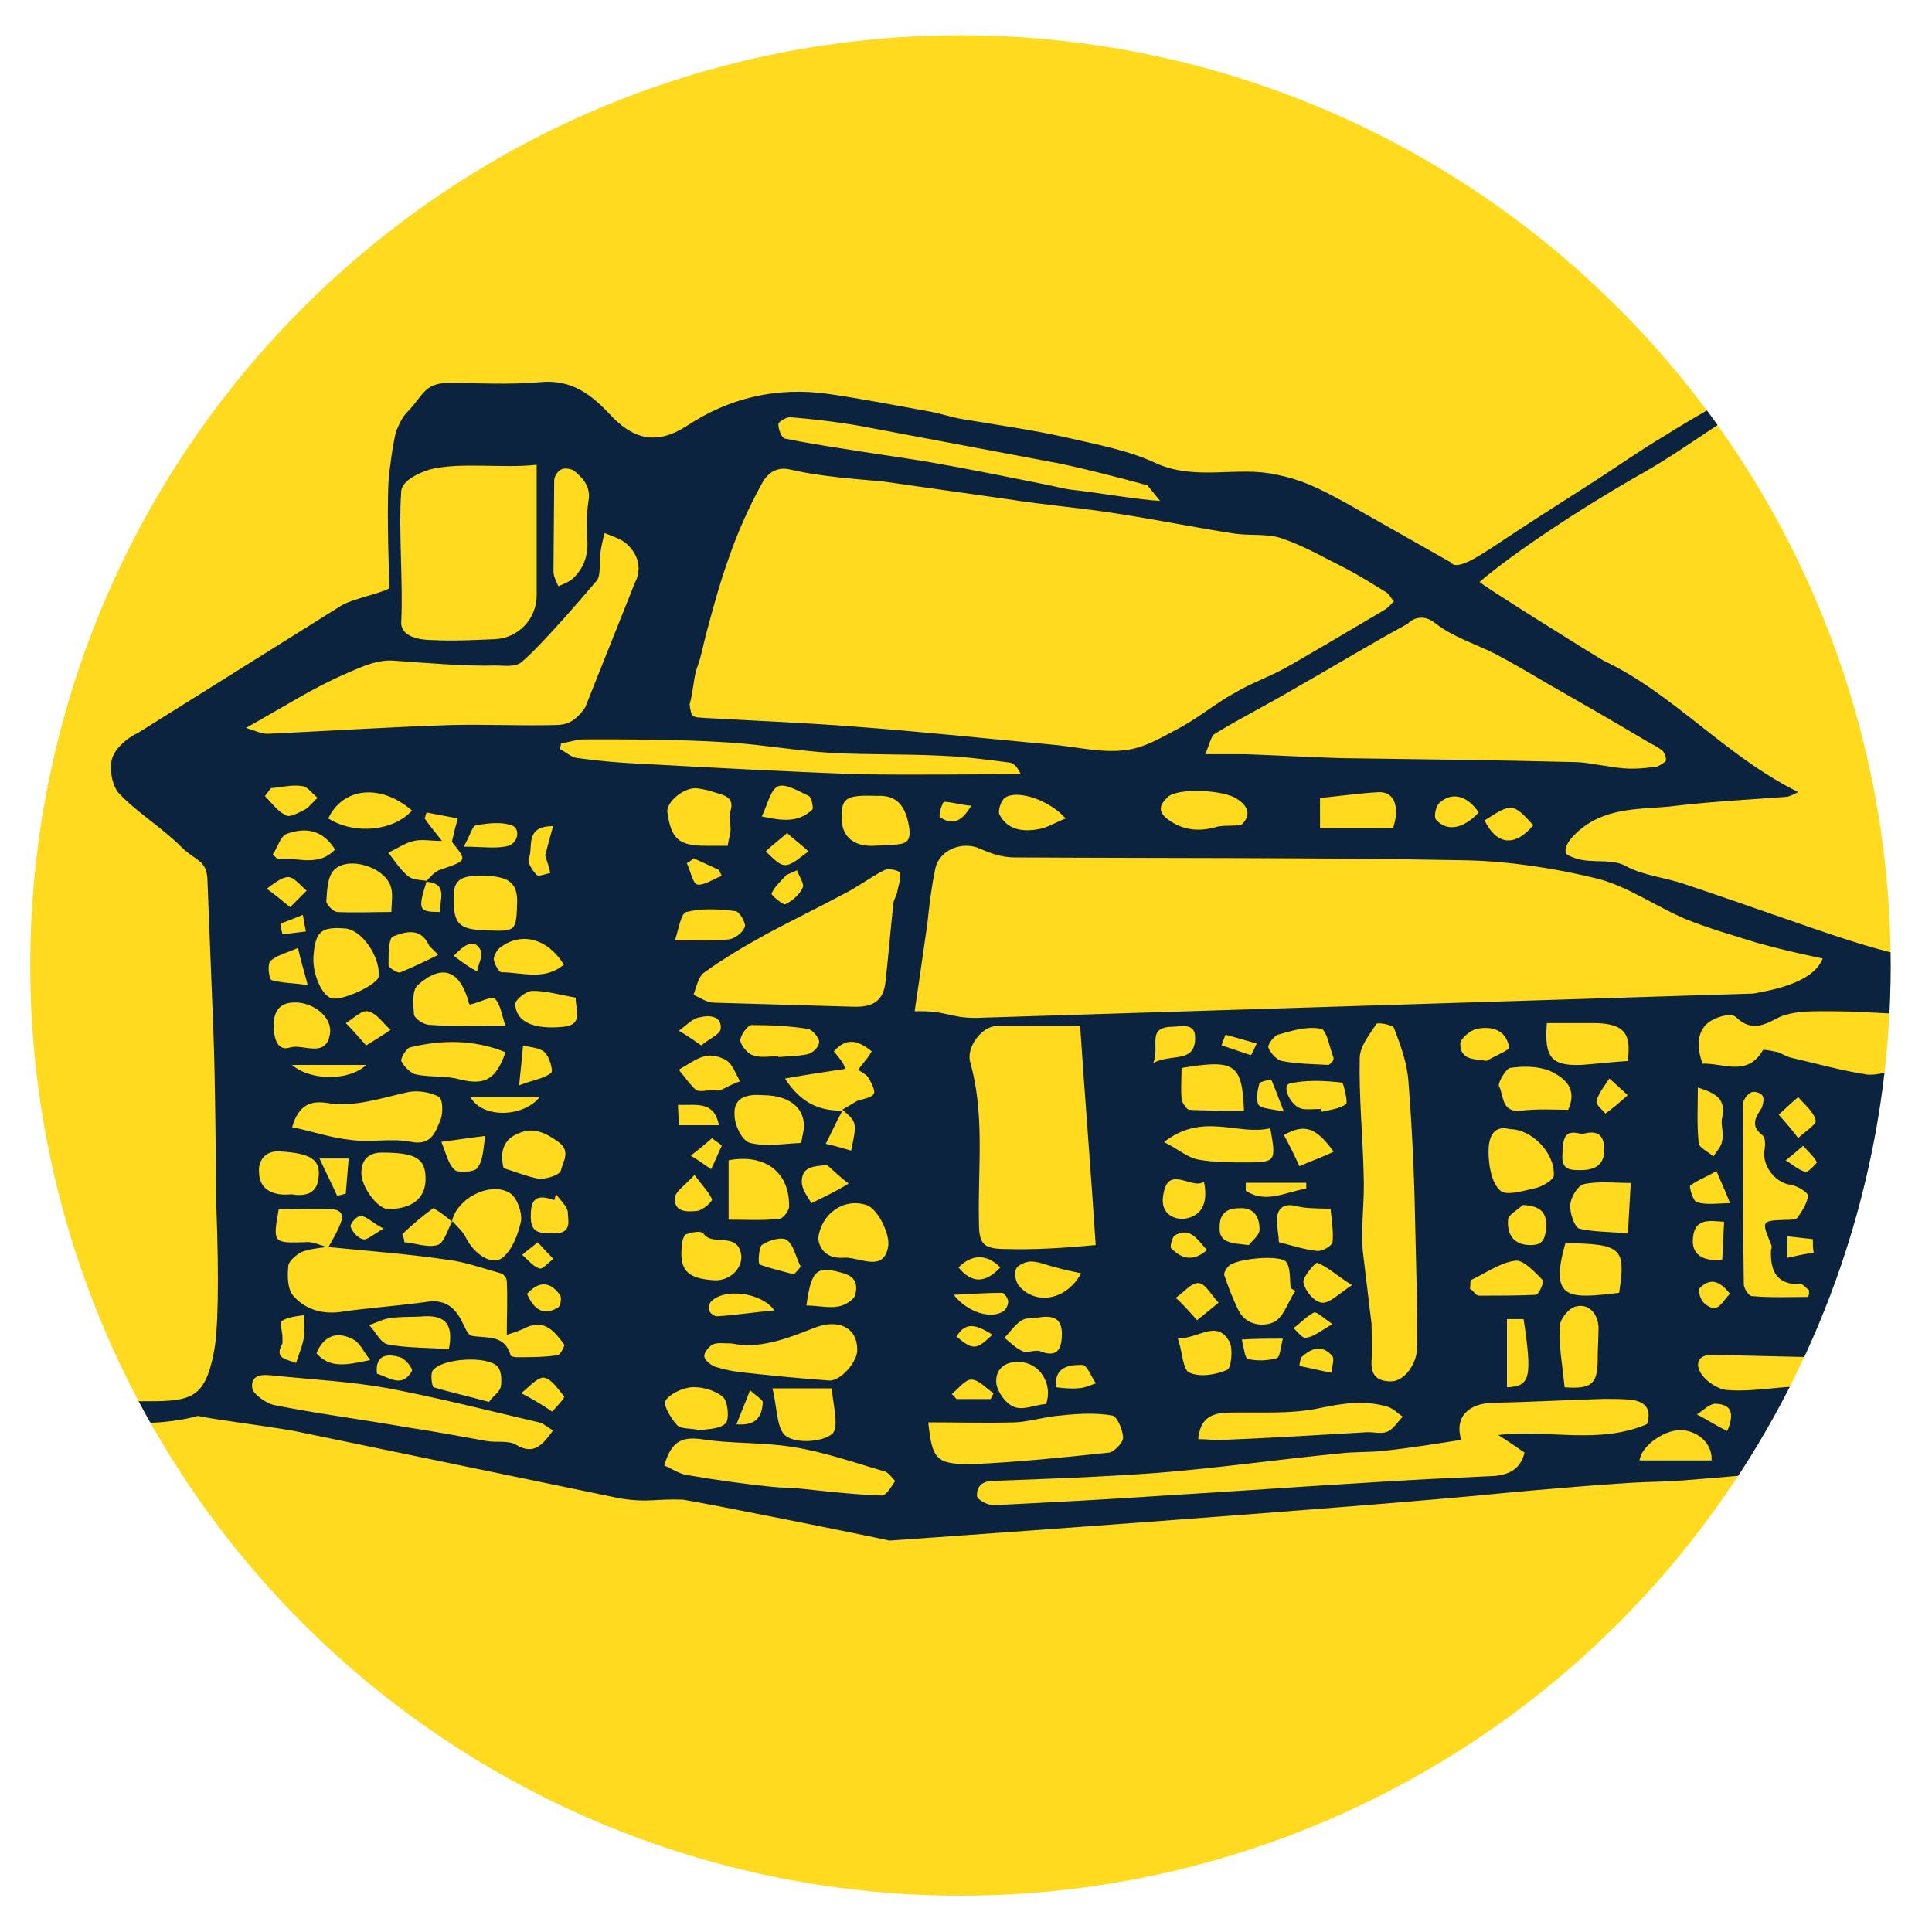
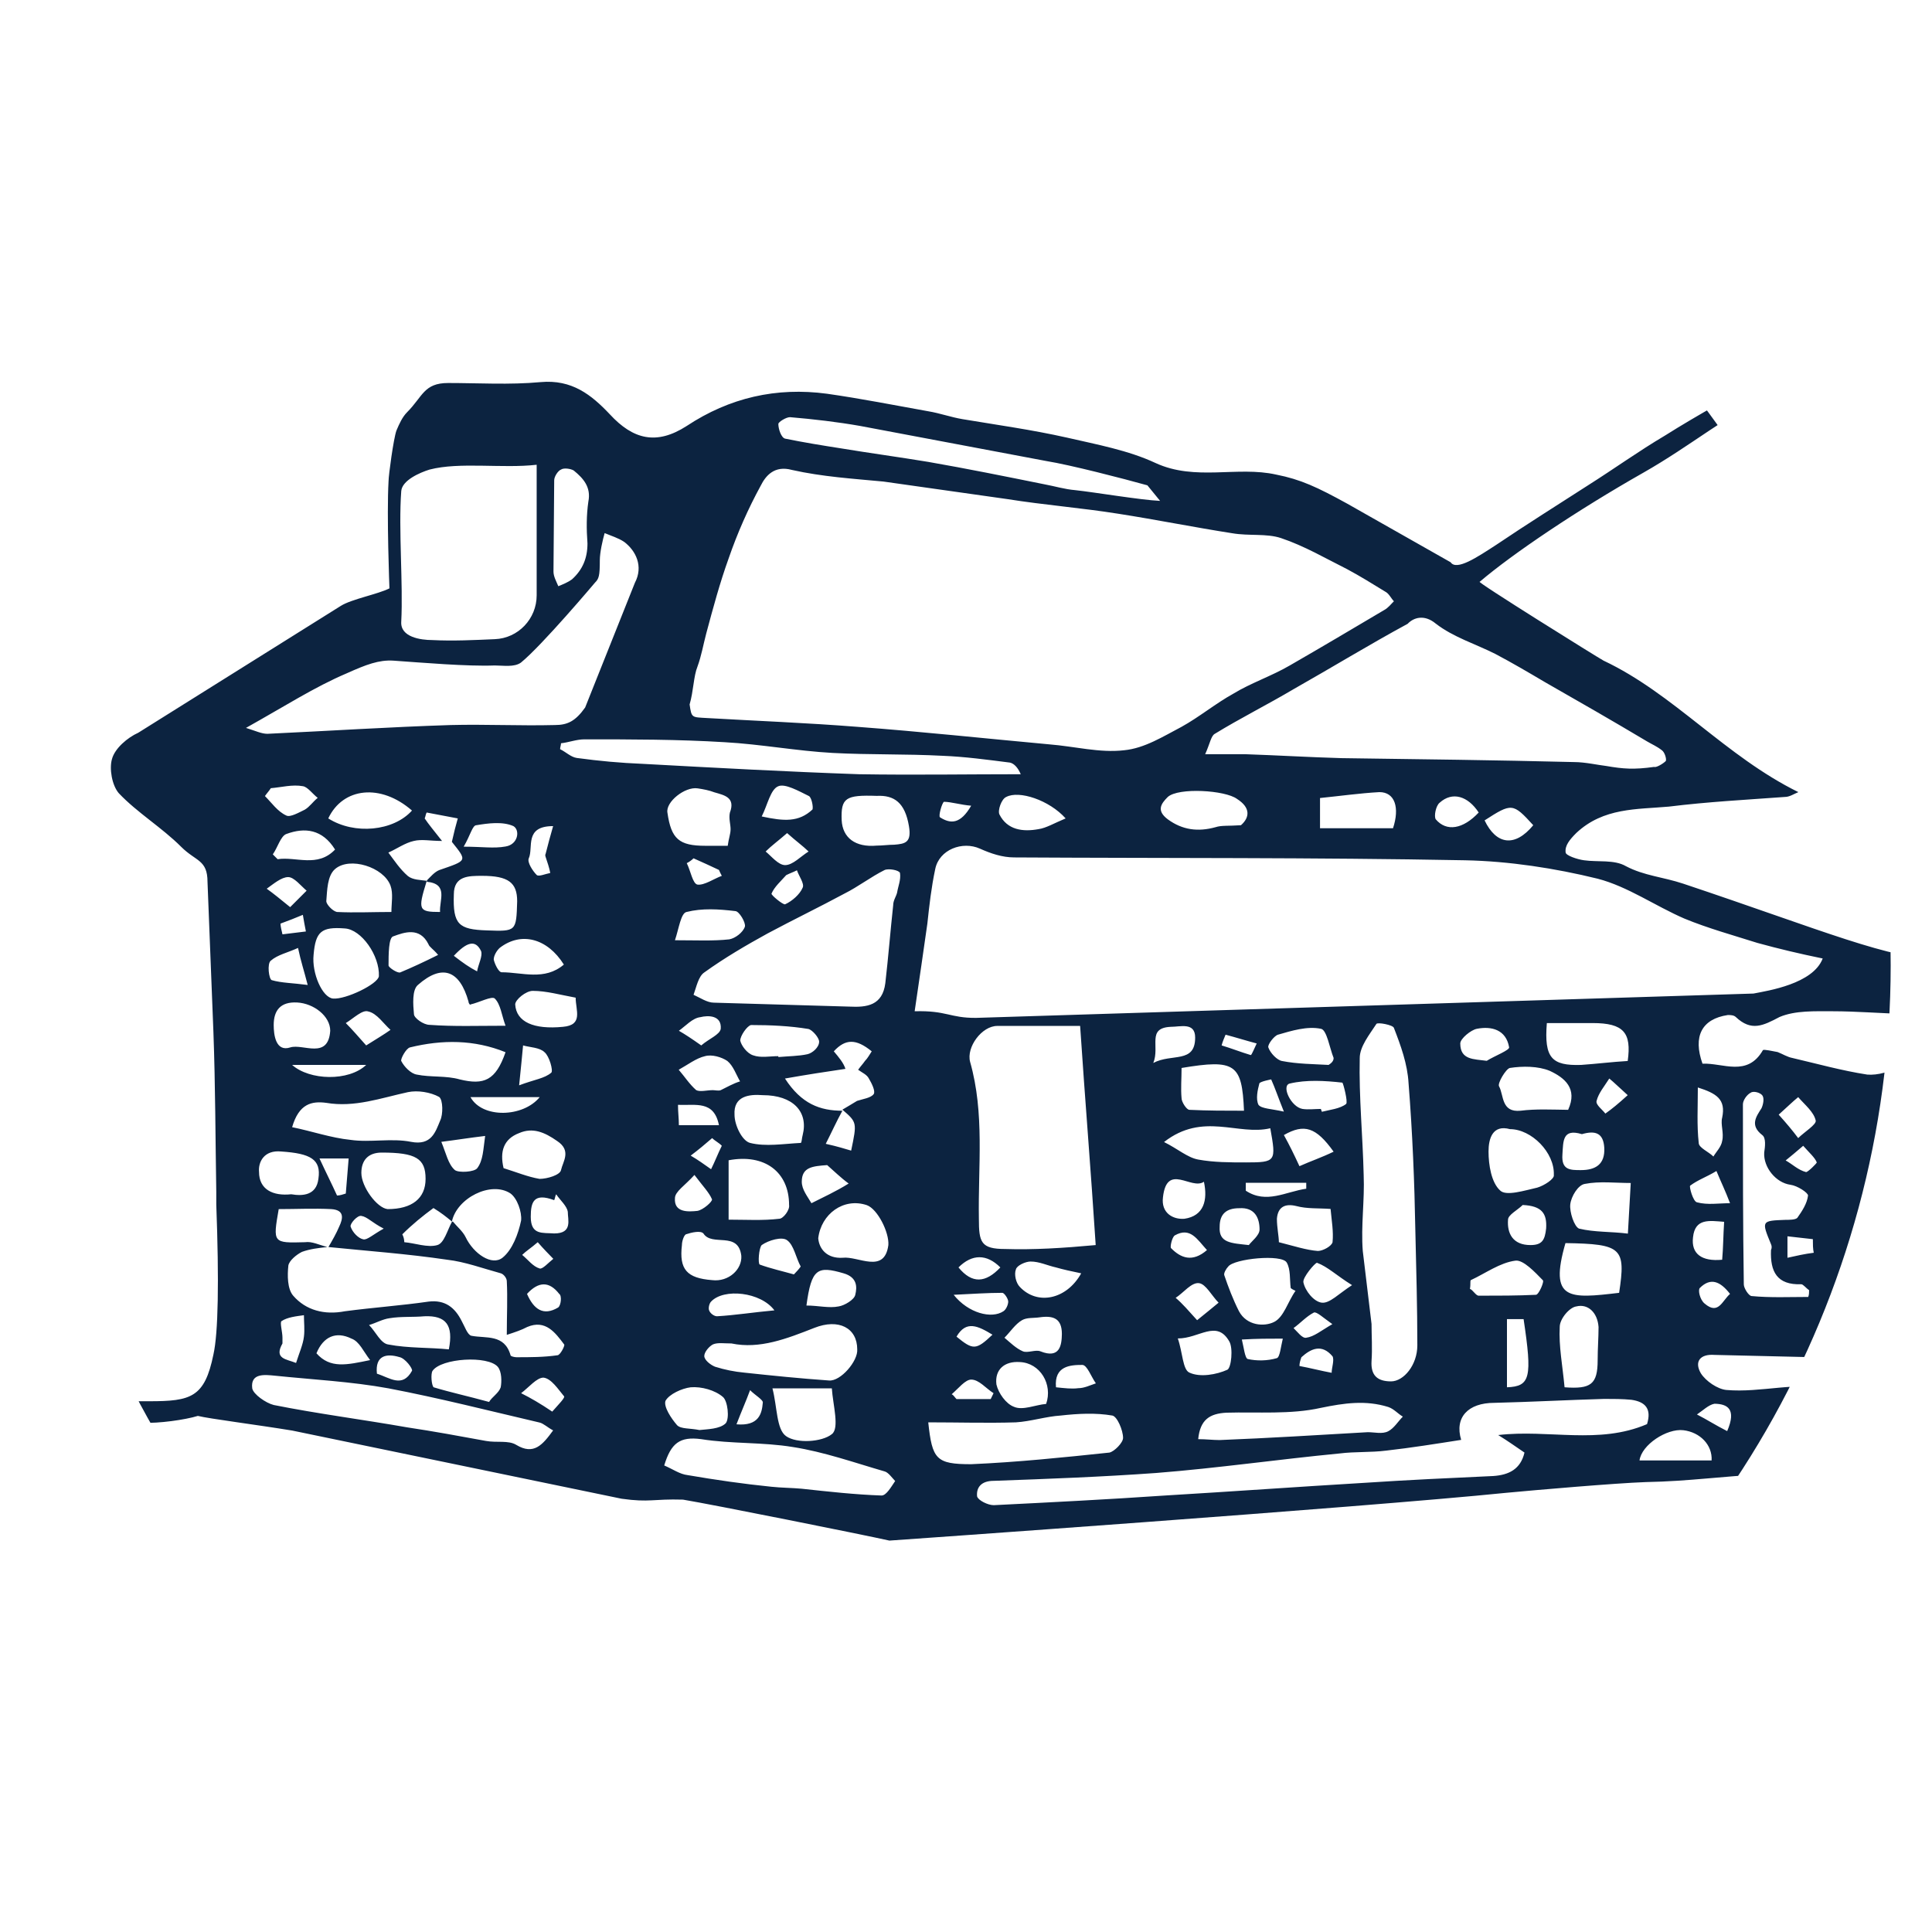
<svg xmlns="http://www.w3.org/2000/svg" xmlns:xlink="http://www.w3.org/1999/xlink" version="1.1" id="Layer_1" x="0px" y="0px" viewBox="0 0 1080 1080" style="enable-background:new 0 0 1080 1080;" xml:space="preserve">
  <style type="text/css">
	.st0{clip-path:url(#SVGID_00000009570262160013089020000010899532608117293202_);fill:#FFDA1E;}
	.st1{clip-path:url(#SVGID_00000031178589916587324480000010931038616498741925_);}
	.st2{fill-rule:evenodd;clip-rule:evenodd;fill:#0C2340;}
</style>
  <g>
    <g>
      <defs>
        <circle id="SVGID_1_" cx="536.9" cy="539.7" r="520" />
      </defs>
      <clipPath id="SVGID_00000137812428094067015600000010823332795564373430_">
        <use xlink:href="#SVGID_1_" style="overflow:visible;" />
      </clipPath>
-       <path style="clip-path:url(#SVGID_00000137812428094067015600000010823332795564373430_);fill:#FFDA1E;" d="M1056.9,539.7    c0,287.5-233.1,520-520,520c-287.5,0-520-233.1-520-520s233.1-520,520-520C823.9,19.7,1056.9,252.8,1056.9,539.7z" />
    </g>
    <g>
      <defs>
        <circle id="SVGID_00000026885811310767175240000004209829748485704320_" cx="536.9" cy="539.7" r="520" />
      </defs>
      <clipPath id="SVGID_00000100342543170318267960000011657872742064477070_">
        <use xlink:href="#SVGID_00000026885811310767175240000004209829748485704320_" style="overflow:visible;" />
      </clipPath>
      <g style="clip-path:url(#SVGID_00000100342543170318267960000011657872742064477070_);">
        <path class="st2" d="M1086.4,536.5c-30,0-67-16.3-145.4-42.5c-11.4-3.8-21.8-4.4-32.1-9.8c-6.5-3.8-15.8-2.2-23.4-3.3     c-3.8-0.5-10.3-2.7-10.3-4.4c-0.5-3.8,2.2-7.1,6-10.9c15.2-14.2,33.8-13.1,51.7-14.7c21.8-2.7,43-3.8,64.8-5.4     c2.7,0,4.9-1.6,7.6-2.7c-40.8-20.1-69.7-55-108.9-73.5c-2.2-1.1-73-45.2-69.2-44.1c18.5-15.8,55-40.3,91.5-61     c26.7-15.2,45.7-31.6,76.8-47.4l-7.1-7.1c-19.1,11.4-38.7,21.8-57.7,33.8c-14.7,8.7-28.3,18.5-43,27.8     c-16.9,10.9-34.3,21.8-51.2,33.2c-10.9,7.1-22.3,14.7-25.6,9.8l-57.7-32.7c-16.9-9.3-26.1-13.6-39.8-16.3     c-21.8-4.9-45.2,3.8-67.5-6.5c-15.2-7.1-32.7-10.3-49.6-14.2c-19.6-4.4-39.2-7.1-58.3-10.3c-6.5-1.1-12.5-3.3-19.1-4.4     c-18.5-3.3-37.6-7.1-56.6-9.8c-28.3-3.8-54.5,2.2-78.4,18c-16.9,10.9-30,7.6-43-6.5c-10.3-10.9-21.2-19.6-38.7-18     c-17.4,1.6-34.9,0.5-51.7,0.5c-13.6,0-14.2,7.6-22.9,16.3c-2.7,2.7-4.4,6.5-6,10.3c-1.6,4.4-4.4,25-4.4,28.3     c-1.1,19.1,0.5,59.9,0.5,59.9c-6.5,3.3-21.2,6-27.2,9.8L77.3,409.6c-6,2.7-13.1,8.7-14.7,14.7c-1.6,5.4,0,14.7,3.8,19.1     c10.3,10.9,24,19.1,34.9,30c8.2,8.2,14.7,7.1,14.7,19.6l3.3,83.9c1.1,30,1.1,59.4,1.6,89.3c0,2.2,0,4.9,0,7.1     c1.6,43,1.1,71.9-1.6,83.9c-4.9,24-12.5,26.1-35.9,26.1c-19.6,0-39.8,0-59.4,0c-0.5,1.6-1.1,2.7-1.6,4.4     c4.4,2.7,9.3,6.5,13.6,7.1c14.7,1.1,29.4,0,44.1,0.5c8.2,0.5,23.4-1.6,30.5-3.8c6.5,1.6,32.7,4.9,52.8,8.2l184.1,38.1     c15.8,2.2,17.4,0,34.3,0.5c16.3,2.7,100.7,19.6,115.4,22.9c0,0,264.1-18.5,344.7-26.7c16.9-1.6,61-5.4,77.9-6     c25.6-0.5,41.9-3.3,67.5-4.4c9.3,0,18-2.2,26.7-3.8c6-1.1,11.4-6,16.9-6c21.8,0.5,43,0.5,65.3-2.7L1086.4,536.5z M1024.8,565.3     c12.5,0,25.6,1.1,41.9,1.6c-2.2,10.9-3.3,20.7-7.1,28.9c-1.6,3.3-10.3,5.4-15.8,4.9c-14.2-2.2-27.8-6-41.9-9.3     c-2.7-0.5-5.4-2.2-8.2-3.3c-2.7-0.5-7.6-1.6-8.2-1.1c-8.7,15.2-22.3,7.1-33.8,7.6c-5.4-15.2-0.5-25,14.2-27.2     c1.1,0,3.3,0,4.4,1.1c8.7,8.2,15.2,4.9,24.5,0C1003.6,564.8,1014.5,565.3,1024.8,565.3z M985.1,634.5c2.2,1.6,1.6,6.5,1.1,9.8     c-0.5,8.2,6.5,16.9,14.7,18c3.8,0.5,9.8,4.4,9.8,6c-0.5,4.4-3.3,8.7-6,12.5c-1.1,1.1-4.4,1.1-6.5,1.1     c-13.6,0.5-13.6,0.5-8.2,13.6c0.5,1.1,0.5,2.2,0,3.3c-0.5,12,3.3,19.6,16.9,19.1c1.1,0,2.7,2.2,4.4,3.3c0,1.1,0,2.7-0.5,3.8     c-10.3,0-21.2,0.5-31.6-0.5c-1.6,0-4.4-4.4-4.4-6.5c-0.5-33.8-0.5-67-0.5-100.7c0-2.2,2.2-5.4,4.4-6.5c1.6-1.1,5.4,0,6.5,1.6     c1.1,1.6,0.5,4.9-0.5,7.1C981.8,624.1,978,629,985.1,634.5z M999.2,703.1c0-3.8,0-8.2,0-12c4.9,0.5,9.3,1.1,14.2,1.6     c0,2.7,0,5.4,0.5,7.6C1009,700.9,1004.1,702,999.2,703.1z M1009.6,655.2c-4.4-1.1-7.6-4.4-11.4-6.5c2.7-2.2,5.4-4.4,9.8-8.2     c3.3,3.8,6.5,6.5,7.6,9.3C1015.6,650.3,1010.7,655.2,1009.6,655.2z M994.3,623.1c4.9-4.4,7.6-7.1,10.9-9.8     c3.8,4.4,8.7,8.2,9.8,13.1c0.5,2.2-6.5,6.5-9.8,9.8C1001.9,631.8,998.7,628,994.3,623.1z M950.2,720c6-6,11.4-3.8,16.9,3.3     c-4.4,3.8-6.5,12-14.2,5.4C950.2,726.5,949.1,721.1,950.2,720z M946.4,691.7c1.1-10.9,9.3-9.3,17.4-8.7     c-0.5,7.6-0.5,14.7-1.1,21.2C951.3,705.3,945.3,700.9,946.4,691.7z M948.6,672.1c-2.2-0.5-4.4-8.7-3.8-9.3     c4.4-3.3,9.3-4.9,14.7-8.2c2.7,6.5,4.9,10.9,7.6,18C960.6,672.6,954.6,673.7,948.6,672.1z M962.7,637.8c-0.5,3.3-3.3,6-4.9,8.7     c-2.7-2.7-8.2-4.9-8.2-7.6c-1.1-9.8-0.5-19.6-0.5-31c10.3,3.3,15.8,6.5,13.6,16.9C961.7,628.5,963.8,633.4,962.7,637.8z      M802.6,348.6c9.8,7.6,22.3,11.4,33.2,16.9c9.3,4.9,18.5,10.3,27.8,15.8c19.1,10.9,38.1,21.8,57.2,33.2c2.7,1.6,5.4,2.7,8.2,4.9     c1.6,1.1,2.7,4.9,2.2,6c-1.6,1.6-5.4,3.8-6.5,3.3c-11.4,1.6-17.4,1.1-26.7-0.5c-4.4-0.5-12-2.2-18-2.2     c-43.6-1.1-86.6-1.6-130.1-2.2c-18-0.5-35.9-1.6-53.9-2.2c-6.5,0-13.1,0-22.3,0c2.7-6,3.3-10.3,5.4-11.4     c14.2-8.7,29.4-16.3,44.1-25c21.2-12,42.5-25,63.7-36.5C790.1,345.3,796.1,343.2,802.6,348.6z M857.1,461.3     c-10.3,12.5-20.7,10.9-27.2-2.7C845.1,448.8,845.7,448.8,857.1,461.3z M826.6,454.2c-8.7,9.3-18,10.9-24,3.8     c-1.1-1.6,0-7.6,2.2-9.3C811.9,442.3,820.6,445,826.6,454.2z M778.7,463c-13.1,0-26.7,0-40.8,0c0-6,0-10.9,0-16.9     c10.9-1.1,22.3-2.7,33.2-3.3C779.8,442.8,782.5,451.5,778.7,463z M693.7,461.3c-7.1,0.5-10.9,0-14.2,1.1     c-9.8,2.7-18.5,1.6-26.7-4.4c-6.5-4.9-3.8-8.7,0-12.5c6-5.4,32.1-3.8,38.7,1.1C699.2,451.5,698.6,457,693.7,461.3z M441.6,233.2     c13.1,1.1,26.7,2.7,39.2,4.9l104,19.6c13.6,2.2,43,9.8,56.6,13.6l7.1,8.7c-10.9-0.5-37-4.9-47.4-6c-6-0.5-11.4-2.2-17.4-3.3     c-21.8-4.4-43-8.7-64.8-12.5c-16.3-2.7-32.7-4.9-49-7.6c-10.3-1.6-20.7-3.3-31-5.4c-2.2-0.5-3.8-5.4-3.8-8.2     C435.1,235.9,439.4,233.2,441.6,233.2z M389.9,372.6c2.2-6,3.3-12.5,4.9-18.5c3.8-14.2,7.6-28.3,12.5-41.9     c4.9-14.2,10.9-27.8,18-40.8c2.7-5.4,7.6-11.4,17.4-8.7c16.9,3.8,34.3,4.9,51.2,6.5l69.2,9.8c20.7,3.3,41.4,4.9,62.1,8.2     c21.2,3.3,42.5,7.6,63.7,10.9c9.3,1.6,19.1,0,27.2,2.7c13.1,4.4,25,11.4,37,17.4c7.1,3.8,14.2,8.2,21.2,12.5     c2.2,1.1,3.3,3.8,4.9,5.4c-1.6,1.6-3.3,3.8-5.4,4.9c-17.4,10.3-34.9,20.7-52.8,31c-10.3,6-21.8,9.8-31.6,15.8     c-9.8,5.4-19.1,13.1-28.9,18.5c-10.3,5.4-20.7,12-32.1,13.1c-13.6,1.6-27.8-2.2-41.9-3.3c-35.9-3.3-71.3-7.1-107.3-9.8     c-27.8-2.2-56.1-3.3-83.9-4.9c-8.7-0.5-8.7,0-9.8-7.6C387.7,386.2,387.7,378,389.9,372.6z M595.7,457.5c-6.5,2.7-10.9,5.4-15.2,6     c-8.7,1.6-17.4,0.5-21.8-8.2c-1.1-2.2,1.1-8.7,3.8-9.8C569.6,441.7,586.5,447.2,595.7,457.5z M309.8,268.5c0-2.2,2.2-5.4,3.8-6     c1.6-1.1,5.4-0.5,7.1,0.5c5.4,4.4,9.8,9.3,8.2,17.4c-1.1,7.6-1.1,15.2-0.5,23.4c0,8.2-2.7,14.7-8.7,20.1     c-2.2,1.6-4.9,2.7-7.6,3.8c-1.1-2.7-2.7-5.4-2.7-8.2L309.8,268.5z M224.3,274.5c0.5-6,10.3-10.3,15.8-12     c16.9-4.4,40.8-0.5,59.9-2.7c0,26.1,0,49.6,0,73c0,13.1-10.3,24-23.4,24.5c-11.4,0.5-23.4,1.1-34.9,0.5c-6.5,0-18-1.6-17.4-10.3     C225.4,326.3,222.7,295.8,224.3,274.5z M193.8,376.4c10.9-4.9,18-7.6,26.1-7.1c15.8,1.1,41.4,3.3,56.6,2.7     c4.9,0,10.9,1.1,14.7-1.6c12-9.8,41.4-44.7,41.4-44.7c2.2-2.2,2.7-3.8,2.7-12.5c0-4.4,1.6-11.4,2.7-15.2     c3.8,1.6,7.6,2.7,10.9,4.9c6.5,4.9,10.9,13.6,6,22.9l-27.8,69.7c-5.4,7.6-9.8,9.8-16.9,9.8c-19.6,0.5-38.7-0.5-58.3,0     c-34.3,1.1-68.1,3.3-102.4,4.9c-3.3,0-6.5-1.6-12-3.3C159,394.9,175.9,384,193.8,376.4z M217.2,751.6c-4.4-0.5-7.1-7.1-10.9-10.9     c3.8-1.1,7.6-3.3,11.4-3.8c6.5-1.1,13.1-0.5,19.6-1.1c12-0.5,16.3,4.9,13.6,18.5C240.1,753.2,228.1,753.7,217.2,751.6z      M230.3,766.3c-5.4,9.8-12.5,3.8-19.6,1.6c-1.1-10.3,5.4-11.4,12.5-9.3C226.5,759.2,230.9,765.2,230.3,766.3z M206.9,760.3     c-13.1,2.7-22.3,4.9-30-3.8c3.8-9.3,10.9-12.5,19.6-8.2C200.9,749.9,203.1,755.4,206.9,760.3z M241.8,766.3     c4.9-7.1,31-8.7,36.5-2.2c2.2,2.7,2.2,8.2,1.6,11.4c-1.1,3.3-4.9,5.4-6.5,8.2c-12-3.3-21.8-5.4-31-8.2     C241.2,774.4,240.7,767.9,241.8,766.3z M263.5,746.7c-2.2-0.5-3.8-5.4-5.4-8.2c-3.8-7.6-9.3-12-18.5-10.9     c-15.2,2.2-31,3.3-46.8,5.4c-11.4,2.2-21.8-0.5-28.9-8.7c-3.3-3.8-3.3-11.4-2.7-16.9c0.5-2.7,4.4-6,7.6-7.6     c4.4-1.6,9.3-2.2,14.2-2.7l0,0l0,0c-4.4-1.1-8.7-3.3-12.5-2.7c-18,0.5-18,0.5-14.7-18.5c9.8,0,19.6-0.5,29.4,0     c7.6,0.5,6.5,5.4,4.4,9.8c-1.6,3.8-3.8,7.6-6,11.4l0,0l0,0c21.8,2.2,44.1,3.8,66.4,7.1c9.8,1.1,20.1,4.9,30,7.6     c1.6,0.5,3.3,2.7,3.3,4.4c0.5,9.3,0,19.1,0,30c4.9-1.6,8.2-2.7,11.4-4.4c10.3-4.4,15.8,3.3,20.7,9.8c0.5,0.5-2.2,6-3.8,6     c-7.6,1.1-15.2,1.1-22.9,1.1c-1.1,0-3.3-0.5-3.3-1.1C282,745.6,271.7,748.3,263.5,746.7z M157.9,747.8c0-3.3-1.6-8.7-0.5-9.3     c3.3-2.2,8.2-2.7,12.5-3.3c0,3.8,0.5,8.2,0,12c-0.5,4.4-2.7,9.3-4.4,14.7c-5.4-2.2-12.5-2.2-7.6-10.9     C157.9,749.9,157.9,748.8,157.9,747.8z M237.4,457.5c0.5-1.1,0.5-2.2,1.1-3.3c6,1.1,11.4,2.2,17.4,3.3c-1.1,3.8-2.2,8.2-3.3,13.1     c8.7,10.9,8.7,10.3-7.1,15.8c-2.7,1.1-4.9,3.8-7.1,6l0,0c0,0,0,0,0,0.5c12.5,1.1,7.1,10.3,7.6,16.9c-12,0-12.5-1.1-7.6-16.9l0,0     c0,0,0,0,0.5-0.5c-3.8-0.5-8.2-0.5-10.9-2.7c-4.4-3.8-7.6-8.7-10.9-13.1c4.9-2.2,9.3-5.4,14.2-6.5c4.4-1.1,9.3,0,15.8,0     C242.3,464,239.6,460.8,237.4,457.5z M269.5,489.6c14.7,0,19.6,3.8,19.6,14.2c-0.5,16.9-0.5,16.9-16.9,16.3     c-15.8-0.5-19.1-3.3-18.5-20.1C253.7,489.6,261.9,489.6,269.5,489.6z M259.2,473.3c3.8-6.5,4.9-12,7.1-12     c6.5-1.1,14.7-2.2,20.7,0.5c3.8,2.2,2.7,10.3-4.4,11.4C276.1,474.4,269.5,473.3,259.2,473.3z M202,655.7     c0-7.1,3.8-11.4,11.4-11.4c19.1,0,24.5,3.3,24.5,14.7c0,10.9-7.6,16.9-21.2,16.9C210.7,675.3,202,663.4,202,655.7z M214.5,686.8     c-6,3.3-9.3,6.5-11.4,6c-2.7-0.5-6-3.8-7.1-7.1c-0.5-1.6,3.8-6.5,6-6C205.3,680.2,208,683.5,214.5,686.8z M242.3,675.3     c4.4,2.7,7.1,4.9,9.8,7.1l0,0c0,0,0,0,0.5,0.5c2.7-13.1,21.8-22.9,32.7-15.8c3.8,2.7,6.5,10.3,6,15.2     c-1.6,7.6-4.9,16.3-10.3,20.7c-6,4.9-16.3-2.2-20.7-11.4c-1.6-3.3-4.9-6-7.1-8.7l0,0c0,0,0,0-0.5,0c-2.7,4.9-4.4,12-8.2,13.1     c-5.4,1.6-12.5-1.1-18.5-1.6c0-1.6-0.5-3.3-1.1-4.4C230.3,684.6,236.3,679.7,242.3,675.3z M266.8,653c-1.6,2.2-10.3,2.7-12.5,1.1     c-3.8-3.3-4.9-9.3-7.6-15.8c8.7-1.1,15.2-2.2,24.5-3.3C270.1,642.7,270.1,648.6,266.8,653z M246.1,626.3     c-2.7,6.5-4.9,14.2-16.3,12c-10.9-2.2-22.9,0.5-33.8-1.1c-10.9-1.1-21.8-4.9-32.7-7.1c3.8-13.1,10.9-14.7,19.1-13.6     c15.8,2.7,30.5-2.7,45.7-6c5.4-1.1,12.5,0,17.4,2.7C247.7,614.9,247.7,623.1,246.1,626.3z M194.9,647.6     c-0.5,6.5-1.1,13.1-1.6,19.6c-1.6,0.5-3.3,1.1-4.9,1.1c-2.7-6-6-12.5-9.8-20.7C186.8,647.6,190,647.6,194.9,647.6z M162.2,507.1     c-5.4-4.4-9.3-7.6-13.1-10.3c3.8-2.7,8.2-6.5,12-6.5c3.3,0,7.1,4.9,10.3,7.6C169.3,500,166.6,502.7,162.2,507.1z M171,520.7     c-4.4,0.5-8.7,1.1-13.1,1.6c-0.5-2.2-1.1-4.4-1.1-6c4.4-1.6,8.7-3.3,12.5-4.9C169.9,514.7,170.4,518,171,520.7z M151.4,537     c3.8-3.3,9.3-4.4,15.2-7.1c1.6,7.6,3.3,12.5,5.4,20.7c-8.2-1.1-14.7-1.1-20.1-2.7C150.3,547.4,149.2,538.6,151.4,537z      M166.1,560.4c9.3,0.5,18.5,7.6,18.5,15.8c-1.1,16.3-15.2,7.1-22.3,9.3c-8.2,2.7-9.3-7.1-9.3-12.5     C153,564.8,156.8,559.9,166.1,560.4z M192.7,519c9.3,0.5,19.6,15.2,19.1,26.7c-0.5,4.4-18.5,13.1-25.6,12.5     c-6-0.5-12-14.2-10.9-24.5C176.4,520.7,179.7,518,192.7,519z M182.4,503.8c0.5-6,0.5-14.2,4.9-18c8.2-7.1,27.2-1.1,31,9.3     c1.6,4.4,0.5,9.8,0.5,14.7c-10.3,0-20.7,0.5-30.5,0C185.7,509.2,182.4,505.4,182.4,503.8z M218.3,575.7     c-3.8,2.7-7.6,4.9-13.6,8.7c-4.4-4.9-7.6-8.7-11.4-12.5c4.4-2.7,9.3-7.6,12.5-6.5C210.7,566.4,214.5,572.4,218.3,575.7z      M204.7,595.3c-9.8,9.3-31.6,8.7-41.4,0C179.1,595.3,192.2,595.3,204.7,595.3z M217.2,539.7c0-6,0-15.8,2.7-16.3     c6-2.2,14.7-5.4,19.6,4.4c0.5,1.6,2.7,2.7,5.4,6c-7.6,3.8-14.7,7.1-21.2,9.8C222.1,544.1,217.2,540.8,217.2,539.7z M233.6,550.6     c13.6-12,23.4-8.2,28.3,9.3c0,1.1,1.1,2.2,1.1,1.6c4.9-1.1,12-4.9,13.6-3.3c3.3,3.3,3.8,9.3,6,15.2c-15.8,0-28.9,0.5-42.5-0.5     c-3.3,0-8.7-3.8-8.7-6C230.9,561.5,230.3,553.4,233.6,550.6z M253.7,534.3c7.1-7.6,12-9.3,15.2-2.7c1.1,2.7-1.6,7.6-2.2,11.4     C262.4,540.8,258.6,538.1,253.7,534.3z M183.5,457.5c8.2-17.4,29.4-19.6,46.8-4.4C220,464.6,198.2,466.8,183.5,457.5z      M187.3,474.9c-9.8,10.3-21.8,3.8-32.1,5.4c-1.1-1.1-2.2-2.2-2.7-2.7c2.7-3.8,4.4-10.3,7.6-11.4     C170.4,462.4,180.2,463.5,187.3,474.9z M170.4,452.6c-3.3,1.6-8.2,4.4-10.3,3.3c-4.9-2.2-8.2-7.1-12-10.9     c1.1-1.6,2.2-2.7,3.3-4.4c6-0.5,12-2.2,18-1.1c2.7,0.5,5.4,4.4,8.2,6.5C174.8,448.3,173.1,451,170.4,452.6z M157.3,643.7     c16.3,1.1,22.3,4.4,20.7,15.2c-1.1,9.3-8.7,9.8-15.2,8.7c-10.3,1.1-18-2.7-18-12.5C144.3,649.7,147.5,642.7,157.3,643.7z      M312,730.9c-8.2,4.9-13.6,1.1-17.4-7.6c6.5-7.1,12.5-7.1,18,0C314.2,724.3,313.6,729.8,312,730.9z M301.7,709.1     c-3.8-1.1-6.5-4.9-9.8-7.6c2.2-2.2,4.9-3.8,8.7-7.1c3.3,3.8,6,6.5,8.7,9.3C306.6,705.8,303.3,709.6,301.7,709.1z M281.5,653     c-2.2-9.3,0-16.3,8.7-19.6c7.6-3.3,14.2-0.5,21.2,4.4c8.2,5.4,3.3,11.4,2.2,16.3c-0.5,2.7-7.6,4.9-12,4.9     C295.1,657.9,288.6,655.2,281.5,653z M308.2,599.6c-3.8,3.3-9.3,3.8-18,7.1c1.1-10.3,1.6-16.3,2.2-22.3c3.8,1.1,9.3,1.1,12,3.8     C307.1,590.4,309.3,598.5,308.2,599.6z M301.7,613.3c-9.3,11.4-32.1,12-38.7,0C276.6,613.3,288.6,613.3,301.7,613.3z M257,603.4     c-7.6-2.2-16.3-1.1-24-2.7c-3.3-0.5-7.1-4.4-8.7-7.6c-0.5-1.1,2.7-7.1,4.9-7.6c18-4.4,35.9-4.4,53.4,2.7     C277.1,604,270.6,606.7,257,603.4z M280.4,543.5c-1.6,0-3.8-4.4-4.4-7.1c0-2.2,1.6-4.9,3.3-6.5c12-9.3,26.7-5.4,35.9,9.3     C304.4,548.4,291.9,543.5,280.4,543.5z M304.9,478.7c1.1,3.3,2.2,6.5,2.7,9.3c-2.7,0.5-6.5,2.2-7.6,1.1c-2.2-2.2-5.4-7.1-4.4-9.3     c2.7-6-2.7-18,13.6-18c-1.6,5.4-2.7,9.8-4.4,16.3C304.9,478.2,304.9,478.7,304.9,478.7z M288.6,807.7c-4.4-2.7-10.9-1.1-16.9-2.2     c-14.7-2.7-29.4-5.4-44.1-7.6c-25-4.4-50.1-7.6-74.6-12.5c-4.4-1.1-11.4-6-12-9.3c-1.1-8.7,7.1-7.6,12.5-7.1     c21.2,2.2,43,3.3,63.7,7.1c28.3,5.4,56.1,12.5,84.4,19.1c2.2,0.5,4.4,2.7,7.6,4.4C303.3,807.7,298.4,813.6,288.6,807.7z      M308.7,789.1c-6.5-4.4-12-7.6-17.4-10.3c4.4-3.3,8.7-8.7,12.5-8.7c4.4,0.5,8.2,6.5,11.4,10.3C316.4,781,312,785.3,308.7,789.1z      M309.8,689.5c-6.5-0.5-13.1,1.1-13.1-9.3c0-8.2,1.6-13.6,13.1-9.3c0.5-1.1,0.5-2.2,1.1-3.3c2.2,3.3,6,6.5,6.5,9.8     C317.4,681.9,320.2,689.5,309.8,689.5z M314.7,574c-16.3,1.6-26.1-2.7-26.7-12.5c0-2.7,6-7.6,9.8-7.6c7.6,0,15.2,2.2,24,3.8     C321.8,564.8,326.2,573,314.7,574z M359.4,427c-12.5-0.5-24.5-1.6-37-3.3c-3.3-0.5-6-3.3-9.3-4.9c0-1.1,0.5-2.2,0.5-3.3     c4.4-0.5,8.7-2.2,13.1-2.2c26.1,0,52.3,0,78.4,1.6c20.1,1.1,40.3,4.9,60.4,6c20.7,1.1,40.8,0.5,61.5,1.6     c12.5,0.5,25,2.2,37.6,3.8c2.2,0.5,4.4,2.7,6,6.5c-30,0-59.9,0.5-90.4,0C440,431.4,399.7,429.2,359.4,427z M542.9,450.4     c-6,10.3-11.4,10.3-17.4,6.5c-1.1-0.5,1.1-8.2,2.2-8.7C532,448.3,536.9,449.9,542.9,450.4z M438.9,483.6c-3.8,0-7.6-4.9-10.9-7.6     c3.3-3.3,7.1-6,12-10.3c4.9,4.4,8.7,7.1,12,10.3C447.6,478.7,443.2,483.6,438.9,483.6z M448.7,496.2c-1.6,3.8-6,7.6-9.8,9.3     c-1.1,0.5-8.2-5.4-7.6-6c1.6-3.8,5.4-7.1,8.2-10.3c2.2-1.1,3.8-1.6,6-2.7C446.5,489.6,449.8,494,448.7,496.2z M425.8,456.4     c3.3-6.5,4.9-15.2,9.3-16.9c3.8-1.6,11.4,2.7,16.9,5.4c1.6,0.5,2.7,6,2.2,7.6C446.5,459.7,438.3,459.1,425.8,456.4z M466.1,587.7     c6.5-7.1,12.5-7.1,21.2,0c-1.1,1.6-2.2,3.8-3.8,5.4c-1.1,1.6-2.2,2.7-3.8,4.9c2.2,1.6,4.9,2.7,6,4.9c1.6,2.7,3.8,7.1,2.7,8.7     c-1.6,2.2-6,2.7-9.3,3.8c-2.7,1.6-5.4,3.3-8.2,4.9l0,0l0,0c8.2,7.1,8.2,7.1,4.9,22.9c-3.8-1.1-7.1-2.2-14.2-3.8     c3.3-6.5,6-12.5,9.3-18.5l0,0l0,0c-12.5,0-22.9-3.8-32.1-18c12.5-2.2,22.9-3.8,33.8-5.4C471.6,594.2,468.8,590.9,466.1,587.7z      M463.4,771.7c-15.8-1.1-31.6-2.7-47.4-4.4c-5.4-0.5-10.9-1.6-16.3-3.3c-2.7-1.1-6-3.8-6-6s2.7-5.4,4.9-6.5     c2.7-1.1,6-0.5,10.3-0.5c15.8,3.3,31-2.7,46.3-8.7c13.6-5.4,24,0,24,12C479.7,760.8,469.9,772.3,463.4,771.7z M465,801.7     c-5.4,4.4-19.6,5.4-25.6,1.1c-5.4-3.8-4.9-16.3-7.6-26.7c13.1,0,21.2,0,33.2,0C465.6,785.3,469.4,798.4,465,801.7z M426.4,784.2     c-0.5,6-2.2,13.1-14.7,12c2.7-7.1,5.4-13.1,7.6-19.1C422,779.9,426.9,782.6,426.4,784.2z M408.4,463.5c0,2.7-1.1,5.4-1.6,9.3     c-4.4,0-8.2,0-12.5,0c-14.7,0-19.1-3.8-21.2-18.5c-1.1-6,9.8-14.7,16.9-13.6c3.3,0.5,6.5,1.1,9.3,2.2c5.4,1.6,12,2.7,8.7,11.4     C407.3,457.5,408.4,460.8,408.4,463.5z M403.5,489.6c-4.4,1.6-9.8,5.4-13.6,4.9c-2.7-0.5-3.8-7.6-6-12c1.1-0.5,2.7-1.6,3.8-2.7     c4.9,2.2,9.8,4.4,14.2,6.5C402.4,487.5,402.9,488.5,403.5,489.6z M424.7,706.9c-1.1-0.5-0.5-9.3,1.1-10.9     c3.8-2.7,11.4-4.9,14.2-2.7c3.8,2.7,4.9,9.8,7.6,14.7c-1.1,1.6-2.2,2.7-3.8,4.4C437.8,710.7,430.7,709.1,424.7,706.9z      M432.9,732.5c-12,1.1-21.8,2.7-32.1,3.3c-1.6,0-3.8-1.6-4.4-3.3c-0.5-1.1,0-3.8,1.1-4.9C404.6,720,425.3,722.2,432.9,732.5z      M435.6,681.3c-9.3,1.1-18.5,0.5-28.3,0.5c0-12,0-22.9,0-33.2c20.1-3.8,33.8,6.5,33.8,25C441.6,676.4,437.8,681.3,435.6,681.3z      M414.4,702c0.5,7.6-7.1,14.7-16.3,13.6c-14.2-1.1-18.5-6-16.9-19.6c0-2.2,1.1-5.4,2.2-6c3.3-1.1,8.2-2.2,9.8-0.5     C398,697.1,412.7,687.9,414.4,702z M379.5,629c0-3.8-0.5-7.1-0.5-11.4c9.8,0.5,20.1-2.7,22.9,11.4C394.2,629,387.7,629,379.5,629     z M403.5,640.5c-2.2,4.4-3.8,8.7-6,13.1c-3.8-2.7-7.6-5.4-11.4-7.6c4.4-3.3,8.2-6.5,12-9.8C399.7,637.8,401.9,638.8,403.5,640.5z      M388.2,656.8c4.9,6.5,8.2,9.8,9.8,13.6c0.5,1.1-4.9,6-8.2,6.5c-4.9,0.5-13.1,1.1-12.5-7.1C377.3,666.1,382.8,662.8,388.2,656.8z      M386.1,775.5c6-0.5,13.6,1.6,18,5.4c2.7,2.2,3.8,12,1.6,14.7c-3.3,3.3-10.3,3.3-14.7,3.8c-5.4-1.1-10.3-0.5-12.5-2.7     c-3.3-3.8-7.6-10.3-6.5-13.6C374.1,779.3,381.2,776.1,386.1,775.5z M453.6,672.6c-2.2-3.8-5.4-7.6-5.4-12c0-8.2,6-8.7,14.2-9.3     c3.8,3.3,7.6,7.1,12,10.3C467.2,666.1,460.1,669.3,453.6,672.6z M471.6,711.8c7.6,2.2,7.6,7.6,6.5,12c-0.5,2.7-6,6-9.3,6.5     c-5.4,1.1-11.4-0.5-18-0.5C453.6,709.1,456.9,707.5,471.6,711.8z M471,703.1c-8.7,0.5-13.1-4.9-13.6-10.9     c1.6-13.6,14.2-22.9,27.2-18.5c6,2.2,12.5,15.2,12,22.3C494.4,712.4,479.7,702,471,703.1z M451.4,589.3     c-4.9,1.1-10.9,1.1-16.3,1.6c0,0,0,0,0-0.5c-4.9,0-9.8,1.1-14.2-0.5c-3.3-1.1-6.5-5.4-7.1-8.2c0-2.7,3.8-8.2,6-8.7     c10.9,0,21.8,0.5,32.1,2.2c2.2,0.5,6,4.9,6,7.1C457.9,585.5,454.1,588.7,451.4,589.3z M426.4,612.2c16.9,0,25.6,9.3,22.3,22.3     c-0.5,1.6-0.5,4.4-1.1,4.4c-9.8,0.5-19.6,2.2-28.3,0c-4.4-1.1-8.7-9.8-8.7-15.8C410,612.7,418.7,611.6,426.4,612.2z M402.9,609.4     c-1.1,0.5-3.3,0-4.4,0l0,0c-3.3,0-7.1,1.1-9.3,0c-3.8-3.3-6.5-7.6-9.8-11.4c4.9-2.7,9.8-6.5,14.7-7.6c3.8-1.1,9.3,0.5,12.5,2.7     c3.3,2.7,4.9,7.6,7.1,11.4C410,605.6,406.2,607.8,402.9,609.4z M392,584.4c-5.4-3.8-8.7-6-12.5-8.2c3.8-2.7,7.6-7.1,12-7.6     c4.4-1.1,12-1.1,11.4,6.5C402.4,578.4,396.4,580.6,392,584.4z M377.3,525.6c2.2-6.5,3.3-15.2,6.5-15.8c8.7-2.2,18-1.6,27.2-0.5     c2.2,0,6,6.5,5.4,8.7c-1.1,3.3-5.4,6.5-8.7,7.1C398.6,526.1,389.3,525.6,377.3,525.6z M492.8,836c-14.7-0.5-30-2.2-44.7-3.8     c-5.4-0.5-11.4-0.5-16.9-1.1c-15.8-1.6-31-3.8-46.8-6.5c-4.4-0.5-8.2-3.3-13.1-5.4c3.8-12.5,8.7-16.3,20.7-14.7     c16.9,2.7,34.3,1.6,51.2,4.4c17.4,2.7,34.3,8.7,51.2,13.6c2.2,0.5,4.4,3.8,6,5.4C498.2,831.1,495.5,836,492.8,836z M501.5,498.9     c-0.5,2.2-2.2,4.4-2.2,7.1c-1.6,14.7-2.7,28.9-4.4,43.6c-1.6,12.5-10.3,13.6-20.1,13.1l-75.7-2.2c-3.8,0-7.6-2.7-11.4-4.4     c1.6-4.4,2.7-10.3,6-12.5c11.4-8.2,23.4-15.2,35.4-21.8c14.2-7.6,28.9-14.7,43-22.3c7.6-3.8,14.7-9.3,22.3-13.1     c2.2-1.1,8.2,0,8.7,1.6C503.7,491.8,502,495.6,501.5,498.9z M499.9,472.2c-3.3,0-6.5,0.5-9.8,0.5c-12,1.1-19.1-4.4-19.6-14.2     c-0.5-12.5,2.2-14.2,19.6-13.6c9.8-0.5,15.8,3.8,18,16.9C509.7,471.1,505.9,471.7,499.9,472.2z M511.3,565.3     c2.7-18,4.9-33.8,7.1-49c1.1-10.3,2.2-20.1,4.4-30.5c2.2-10.9,15.2-15.8,25-11.4c6,2.7,12.5,4.9,19.1,4.9     c83.9,0.5,167.7,0,252.1,1.6c24.5,0.5,50.1,4.4,74.1,10.3c16.9,4.4,32.1,15.2,48.5,22.3c13.1,5.4,27.2,9.3,40.8,13.6     c12,3.3,23.4,6,36.5,8.7c-5.4,14.2-30.5,18-38.7,19.6l-434.6,13.6C530.9,569.1,529.3,564.8,511.3,565.3z M826.6,724.3     c-1.6,0-3.3-3.3-4.9-3.8c0.5-2.7,0-4.4,0.5-4.9c8.2-3.8,16.3-9.8,25-10.9c4.4-0.5,10.9,6.5,15.2,10.9c1.1,0.5-2.2,8.2-3.8,8.2     C848.4,724.3,837.5,724.3,826.6,724.3z M842.4,775.5c0-13.1,0-25.6,0-38.1c3.8,0,6.5,0,9.3,0C856.6,770.1,855.5,775,842.4,775.5z      M816.3,583.3c0-2.7,6-7.6,9.3-8.2c8.2-1.6,16.3,0.5,18,10.3c0.5,1.6-8.2,4.9-12.5,7.6C823.9,592,816.3,592.6,816.3,583.3z      M855.5,696c-9.8,0-13.1-6.5-12.5-14.2c0-2.7,5.4-5.4,8.2-8.2c10.9,0.5,13.6,4.9,13.1,13.1C863.6,693.3,862,696,855.5,696z      M859.3,663.9c-7.1,1.6-17.4,4.9-20.7,1.6c-4.9-4.4-6.5-14.2-6.5-21.8c0-7.1,2.2-15.2,12-12.5c12,0,25,13.1,24.5,25.6     C869.1,659,863.1,662.8,859.3,663.9z M850,620.9c-10.9,1.1-9.3-8.7-12-13.6c-1.1-1.6,3.8-9.8,6-10.3c7.1-1.1,15.8-1.1,22.3,1.6     c8.2,3.8,15.8,9.8,10.3,21.8C867.4,620.3,858.7,619.8,850,620.9z M892.5,615.4c1.1-4.4,4.4-8.2,7.1-12.5     c2.7,2.2,5.4,4.9,10.3,9.3c-5.4,4.9-8.7,7.6-12.5,10.3C895.8,620.3,891.9,617.6,892.5,615.4z M896.8,641.6     c0.5,9.3-4.9,12.5-13.1,12.5c-6,0-10.9,0-10.3-8.7c0.5-7.6,0-14.7,10.9-11.4C891.9,631.8,896.3,633.4,896.8,641.6z M909.9,593.1     c-8.7,0.5-17.4,1.6-26.1,2.2c-16.3,0.5-20.7-3.8-19.1-23.4c8.7,0,17.4,0,25.6,0C907.7,571.9,912.1,577.3,909.9,593.1z      M875.1,694.9c31.6,0.5,33.8,2.7,30,27.8C877.2,726,865.8,727.1,875.1,694.9z M893.6,741.8c0,6-0.5,12-0.5,18.5     c0,13.6-3.8,16.3-18.5,15.2c-1.1-12-3.3-22.9-2.7-33.8c0-4.4,5.4-10.9,9.3-11.4C887.6,728.7,893,733.6,893.6,741.8z M882.7,686.8     c-2.7-1.1-5.4-9.3-4.9-13.6c0.5-4.4,4.4-10.9,8.2-11.4c8.2-1.6,16.9-0.5,25.6-0.5c-0.5,9.8-1.1,18.5-1.6,28.3     C900.7,688.4,891.4,688.9,882.7,686.8z M654.5,574c5.4,0,13.6-2.7,13.6,6c0,14.7-13.1,8.7-23.4,14.2     C648.5,584.9,640.9,574.6,654.5,574z M730.2,747.8c-2.2,0.5-4.9-3.3-7.1-5.4c3.8-2.7,7.1-6.5,11.4-8.7c1.6-0.5,4.9,2.7,10.3,6.5     C738.4,743.9,734.6,747.2,730.2,747.8z M744.4,767.4c-6-1.1-12-2.7-18-3.8c0-1.6,0.5-3.3,1.1-4.9c5.4-4.9,11.4-7.6,17.4-0.5     C746,760.3,744.4,764.6,744.4,767.4z M712.2,739c-5.4,2.7-15.2,2.2-19.6-6c-3.3-6.5-6-13.6-8.2-20.1c-0.5-1.1,1.1-3.8,2.2-4.9     c3.3-4.4,30-7.1,32.7-2.2c2.2,3.8,1.6,9.3,2.2,14.2c0.5,0.5,1.6,1.1,2.7,1.6C719.9,727.6,717.7,736.3,712.2,739z M717.1,748.3     c-1.1,4.4-1.6,10.3-3.3,10.9c-5.4,1.6-11.4,1.6-16.3,0.5c-1.6-0.5-2.2-6.5-3.3-10.9C703,748.3,709,748.3,717.1,748.3z      M726.4,651.9c-3.3-7.1-5.4-11.4-8.7-17.4c11.4-6.5,18-4.4,27.8,9.3C738.9,647,732.4,649.2,726.4,651.9z M744.9,694.4     c-0.5,2.2-5.4,4.9-8.2,4.9c-6.5-0.5-13.1-2.7-21.8-4.9c0-3.3-1.1-8.2-1.1-13.1c0.5-6.5,4.4-8.7,10.9-7.1c6,1.6,12,1.1,19.1,1.6     C744.4,682.4,745.5,688.4,744.9,694.4z M730.2,661.2c0,1.1,0,2.2,0,3.3c-11.4,1.6-22.3,8.7-33.8,1.1c0-1.6,0-2.7,0-4.4     C707.3,661.2,718.8,661.2,730.2,661.2z M704.1,687.3c0,3.3-4.4,6.5-6,8.7c-9.8-1.1-16.9-1.1-16.3-10.3c0-7.1,3.8-10.3,10.9-10.3     C701.4,674.8,704.1,680.8,704.1,687.3z M738.9,728.2c-4.4-0.5-9.3-6.5-10.3-11.4c-0.5-2.7,6.5-10.9,7.6-10.9     c6,2.2,10.9,7.1,19.6,12.5C748.2,723.3,743.3,728.7,738.9,728.2z M752.5,617.1c-3.3,2.7-9.3,3.3-13.6,4.4c0-0.5-0.5-1.1-0.5-1.6     c-3.3,0-7.1,0.5-10.3,0c-6.5-1.1-12-13.1-7.1-14.2c9.3-2.2,19.6-1.6,29.4-0.5C750.9,605.6,753.6,616,752.5,617.1z M742.7,595.3     c-8.7-0.5-17.4-0.5-26.1-2.2c-2.7-0.5-6.5-4.4-7.6-7.6c-0.5-1.6,3.3-6.5,5.4-7.1c7.6-2.2,16.3-4.9,24-3.3     c3.3,0.5,4.9,10.9,7.1,16.3C745.5,593.1,744.4,594.2,742.7,595.3z M710.6,603.4c2.2,4.9,3.8,9.8,7.1,18     c-7.1-1.6-12.5-1.6-14.2-3.8c-1.6-3.3-0.5-8.2,0.5-12C704.6,604.5,710.6,603.4,710.6,603.4z M710.1,630.7     c3.3,18.5,3.3,19.1-13.6,19.1c-8.7,0-18,0-26.7-1.6c-6-1.1-11.4-6-19.1-9.8C672.5,621.4,692.1,635,710.1,630.7z M699.2,589.8     c-5.4-1.6-10.9-3.8-16.3-5.4c0.5-2.2,1.6-4.4,2.2-6c6,1.6,11.4,3.3,17.4,4.9C701.4,585.5,699.7,589.8,699.2,589.8z M695.4,620.9     c-10.3,0-20.1,0-30.5-0.5c-1.6,0-4.4-4.4-4.4-6.5c-0.5-5.4,0-10.9,0-16.9C690.5,592,694.3,594.7,695.4,620.9z M673,660.6     c2.2,10.3,0,19.1-10.9,20.7c-6.5,0.5-13.1-3.3-12-12C652.3,649.7,666,665.5,673,660.6z M656.7,690.6c8.7-4.9,12.5,2.2,18,8.2     c-8.2,7.1-14.7,4.4-20.1-1.1C654,697.1,655.1,691.7,656.7,690.6z M670.3,717.3c3.8,0.5,7.1,7.1,10.9,10.9     c-3.3,2.7-6.5,5.4-12,9.8c-4.9-5.4-8.2-9.3-12-12.5C661.6,722.7,666,716.7,670.3,717.3z M687.2,749.9c2.2,3.8,1.1,14.7-1.1,15.8     c-6,2.7-15.2,4.4-21.2,1.6c-3.8-1.6-3.8-11.4-6.5-19.1C670.3,748.3,680.1,737.4,687.2,749.9z M685.6,789.7     c17.4-0.5,35.9,1.1,52.8-2.7c13.1-2.7,25-4.4,37.6-0.5c3.3,1.1,5.4,3.8,8.2,5.4c-2.7,2.7-4.9,6.5-8.2,8.2s-7.6,0.5-11.4,0.5     c-27.8,1.6-55,3.3-82.8,4.4c-3.8,0-7.6-0.5-12-0.5C670.9,793.5,676.3,790.2,685.6,789.7z M761.8,699.3     c-1.1-14.2,1.1-28.3,0.5-42.5c-0.5-21.8-2.7-43.6-2.2-65.3c0-6.5,5.4-13.1,9.3-19.1c0.5-1.1,9.3,0.5,9.8,2.2     c3.8,9.8,7.6,20.1,8.2,31c2.2,27.8,3.3,55,3.8,82.8c0.5,21.2,1.1,42.5,1.1,63.7c0,10.9-7.6,20.1-14.7,20.1     c-7.6,0-11.4-3.3-10.9-11.4c0.5-7.1,0-14.2,0-20.7L761.8,699.3z M542.9,771.2c4.4,0,8.2,4.9,12.5,7.6c-0.5,1.1-1.1,2.2-1.6,3.3     c-6,0-12.5,0-19.1,0c-1.1-1.1-1.6-2.2-2.7-2.7C535.8,776.1,539.6,771.2,542.9,771.2z M534.7,747.2c5.4-9.3,12-6,20.1-1.1     C545.6,754.8,544,754.8,534.7,747.2z M533.1,723.8c10.3-0.5,19.1-1.1,27.2-1.1c1.1,0,3.3,3.3,3.3,4.9c0,1.6-1.1,4.4-2.7,5.4     C554.3,737.4,541.3,734.1,533.1,723.8z M561.9,698.2c-13.6,0-14.7-3.8-14.7-16.9c-0.5-29.4,3.3-58.8-4.9-87.7     c-2.2-8.2,6.5-20.1,15.2-20.1c15.2,0,31,0,46.3,0c2.7,40.8,6,80.6,8.7,122.5C594.1,697.7,577.7,698.7,561.9,698.2z M604.4,711.8     c-8.2,14.7-24.5,18-34.3,7.6c-2.2-2.2-3.3-7.1-2.2-9.8c0.5-2.2,5.4-4.4,8.2-4.4c4.9,0,9.3,2.2,14.2,3.3     C594.1,709.6,599,710.7,604.4,711.8z M559.2,708.5c-8.2,8.7-15.8,9.3-23.4,0C543.4,700.9,551.6,700.9,559.2,708.5z M570.1,761.4     c11.4,0.5,18.5,12.5,14.7,23.4c-6,0.5-13.1,3.8-18,1.6c-4.4-1.6-8.7-7.6-9.8-12.5C556,765.7,561.4,760.8,570.1,761.4z      M581.6,755.4c-2.7-1.1-7.1,1.1-9.8,0c-3.8-1.6-7.1-4.9-10.3-7.6c3.3-3.3,6-7.6,9.8-9.8c2.7-1.6,6.5-1.1,9.8-1.6     c7.6-1.1,12.5,0.5,12.5,9.3C593.5,752.1,592.4,759.7,581.6,755.4z M605,763c2.7,0,4.9,6.5,7.6,10.3c-3.3,1.1-6.5,2.7-9.8,2.7     c-3.8,0.5-7.6,0-12.5-0.5C589.2,763.5,598.4,763,605,763z M518.9,795.1c16.9,0,33.2,0.5,49,0c8.2-0.5,16.9-3.3,25-3.8     c9.8-1.1,19.6-1.6,28.9,0c2.7,0.5,6,8.2,6,12.5c0,2.7-4.9,7.6-7.6,8.2c-25.6,2.7-51.7,5.4-77.3,6.5     C523.3,818.5,521.1,815.8,518.9,795.1z M837.5,802.2c5.4,3.3,9.8,6.5,14.7,9.8c-2.2,9.3-8.7,12.5-17.4,13.1     c-24,1.1-47.9,2.2-71.9,3.8c-37,2.2-74.6,4.9-111.6,7.1c-32.1,2.2-63.7,3.8-95.8,5.4c-3.3,0-8.7-2.7-9.3-4.9     c-0.5-4.9,2.2-8.7,9.3-8.7c30.5-1.1,60.4-2.2,90.9-4.4c34.3-2.7,68.1-7.6,102.4-10.9c8.7-1.1,17.4-0.5,26.1-1.6     c14.2-1.6,27.8-3.8,41.9-6c-3.8-12.5,3.8-20.7,18.5-20.7c20.7-0.5,40.8-1.6,61.5-2.2c4.9,0,10.3,0,15.2,0.5     c7.6,1.1,11.4,4.9,8.7,13.6C893.6,807.7,865.8,798.9,837.5,802.2z M916.5,816.4c1.1-8.7,15.2-18,24.5-16.9     c9.3,1.1,16.3,8.2,15.8,16.9C943.7,816.4,930.6,816.4,916.5,816.4z M965.5,800c-6.5-3.3-11.4-6.5-16.9-9.3c3.3-2.2,6.5-5.4,9.8-6     C965.5,784.8,970.9,787.5,965.5,800z M1068.4,763c-2.2,7.1-7.6,13.6-11.4,20.1c-0.5-1.6-0.5-2.7-1.1-4.4     c-10.9-0.5-21.8,0-32.1-2.2c-19.6-4.4-39.2,2.2-58.8,0.5c-4.9-0.5-11.4-4.9-14.2-9.3c-3.8-6.5-0.5-10.9,7.6-10.3     c22.3,0.5,45.2,1.1,68.1,1.6c19.1,0,28.3-15.8,21.8-38.1c-3.3-11.4-2.7-21.8,2.7-32.1c0.5-1.1,0.5-2.7,0.5-4.4     c-1.1-18,10.3-35.9,9.3-53.9c0-2.7,1.1-4.9,1.6-7.6c8.7,0-1.1,4.4,0,12c0.5,6.5,4.4,12.5,4.4,19.1c-0.5,15.8-2.7,32.1-4.4,47.9     c-0.5,7.1-1.1,12.5,3.8,19.6c3.8,5.4,1.1,16.3,1.1,24.5C1067.8,751.6,1070,757.6,1068.4,763z" />
        <path class="st2" d="M304.9,478.2L304.9,478.2C304.4,477.7,304.4,477.1,304.9,478.2z" />
      </g>
    </g>
  </g>
</svg>